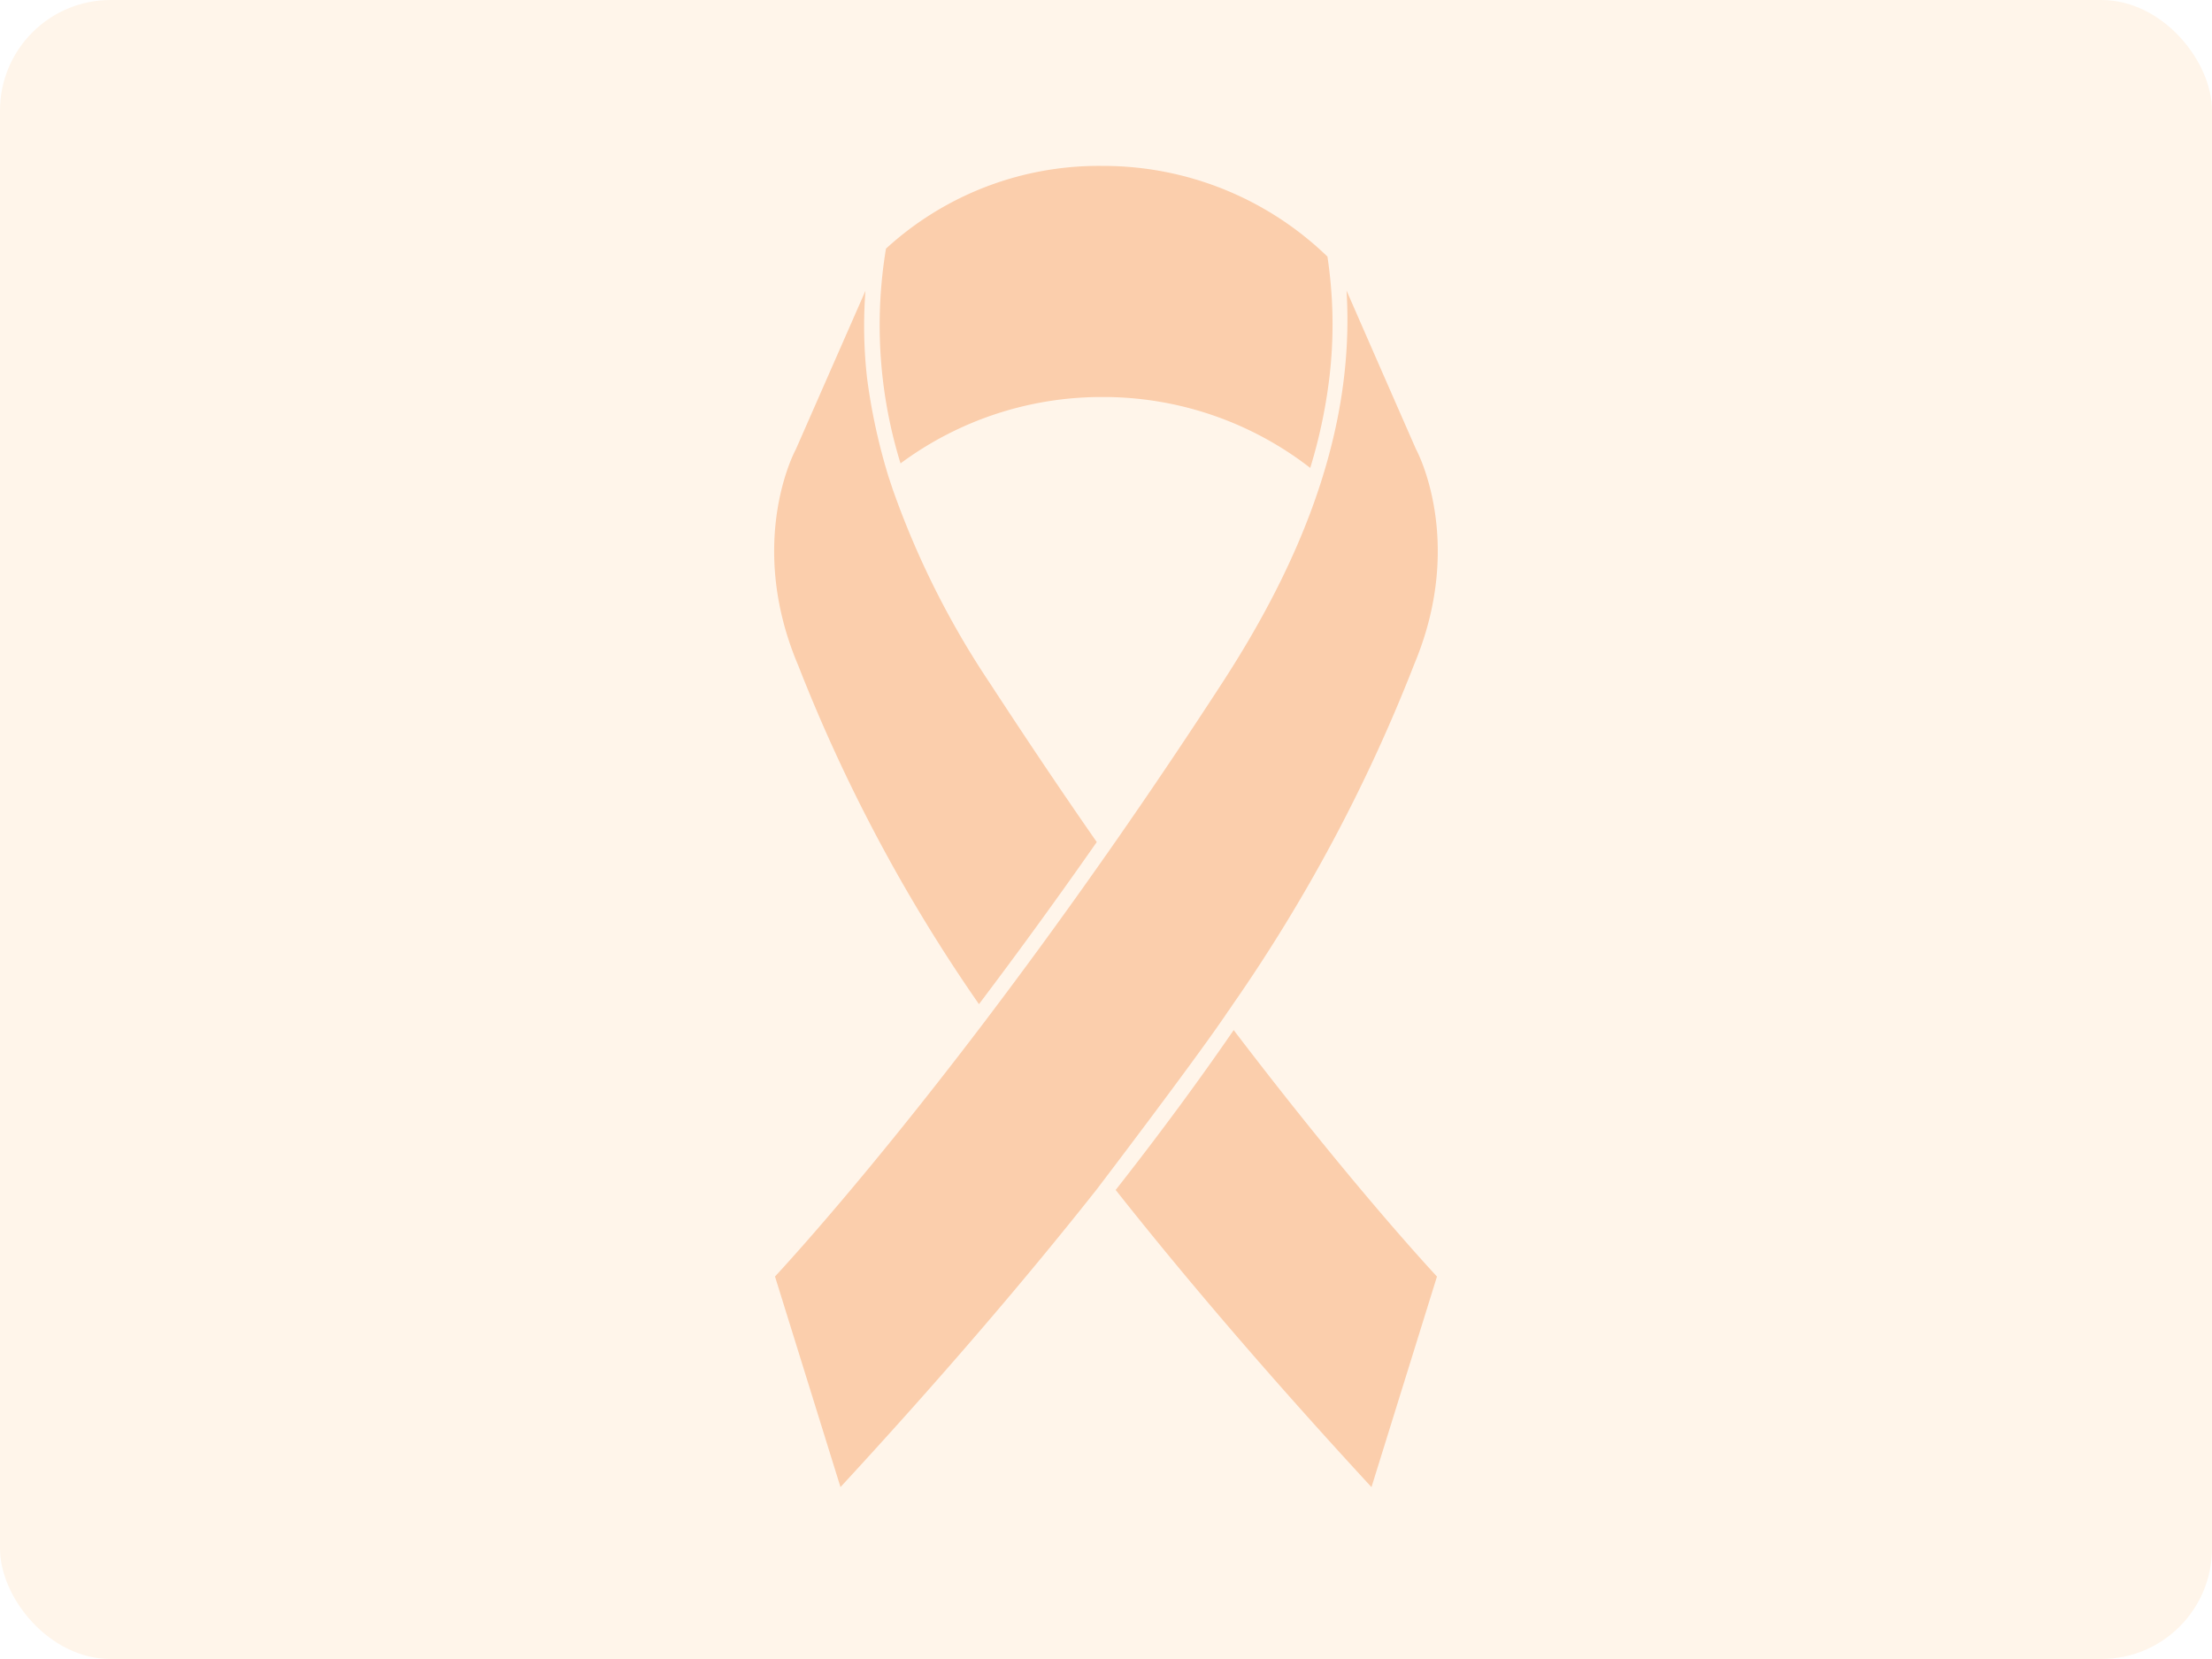
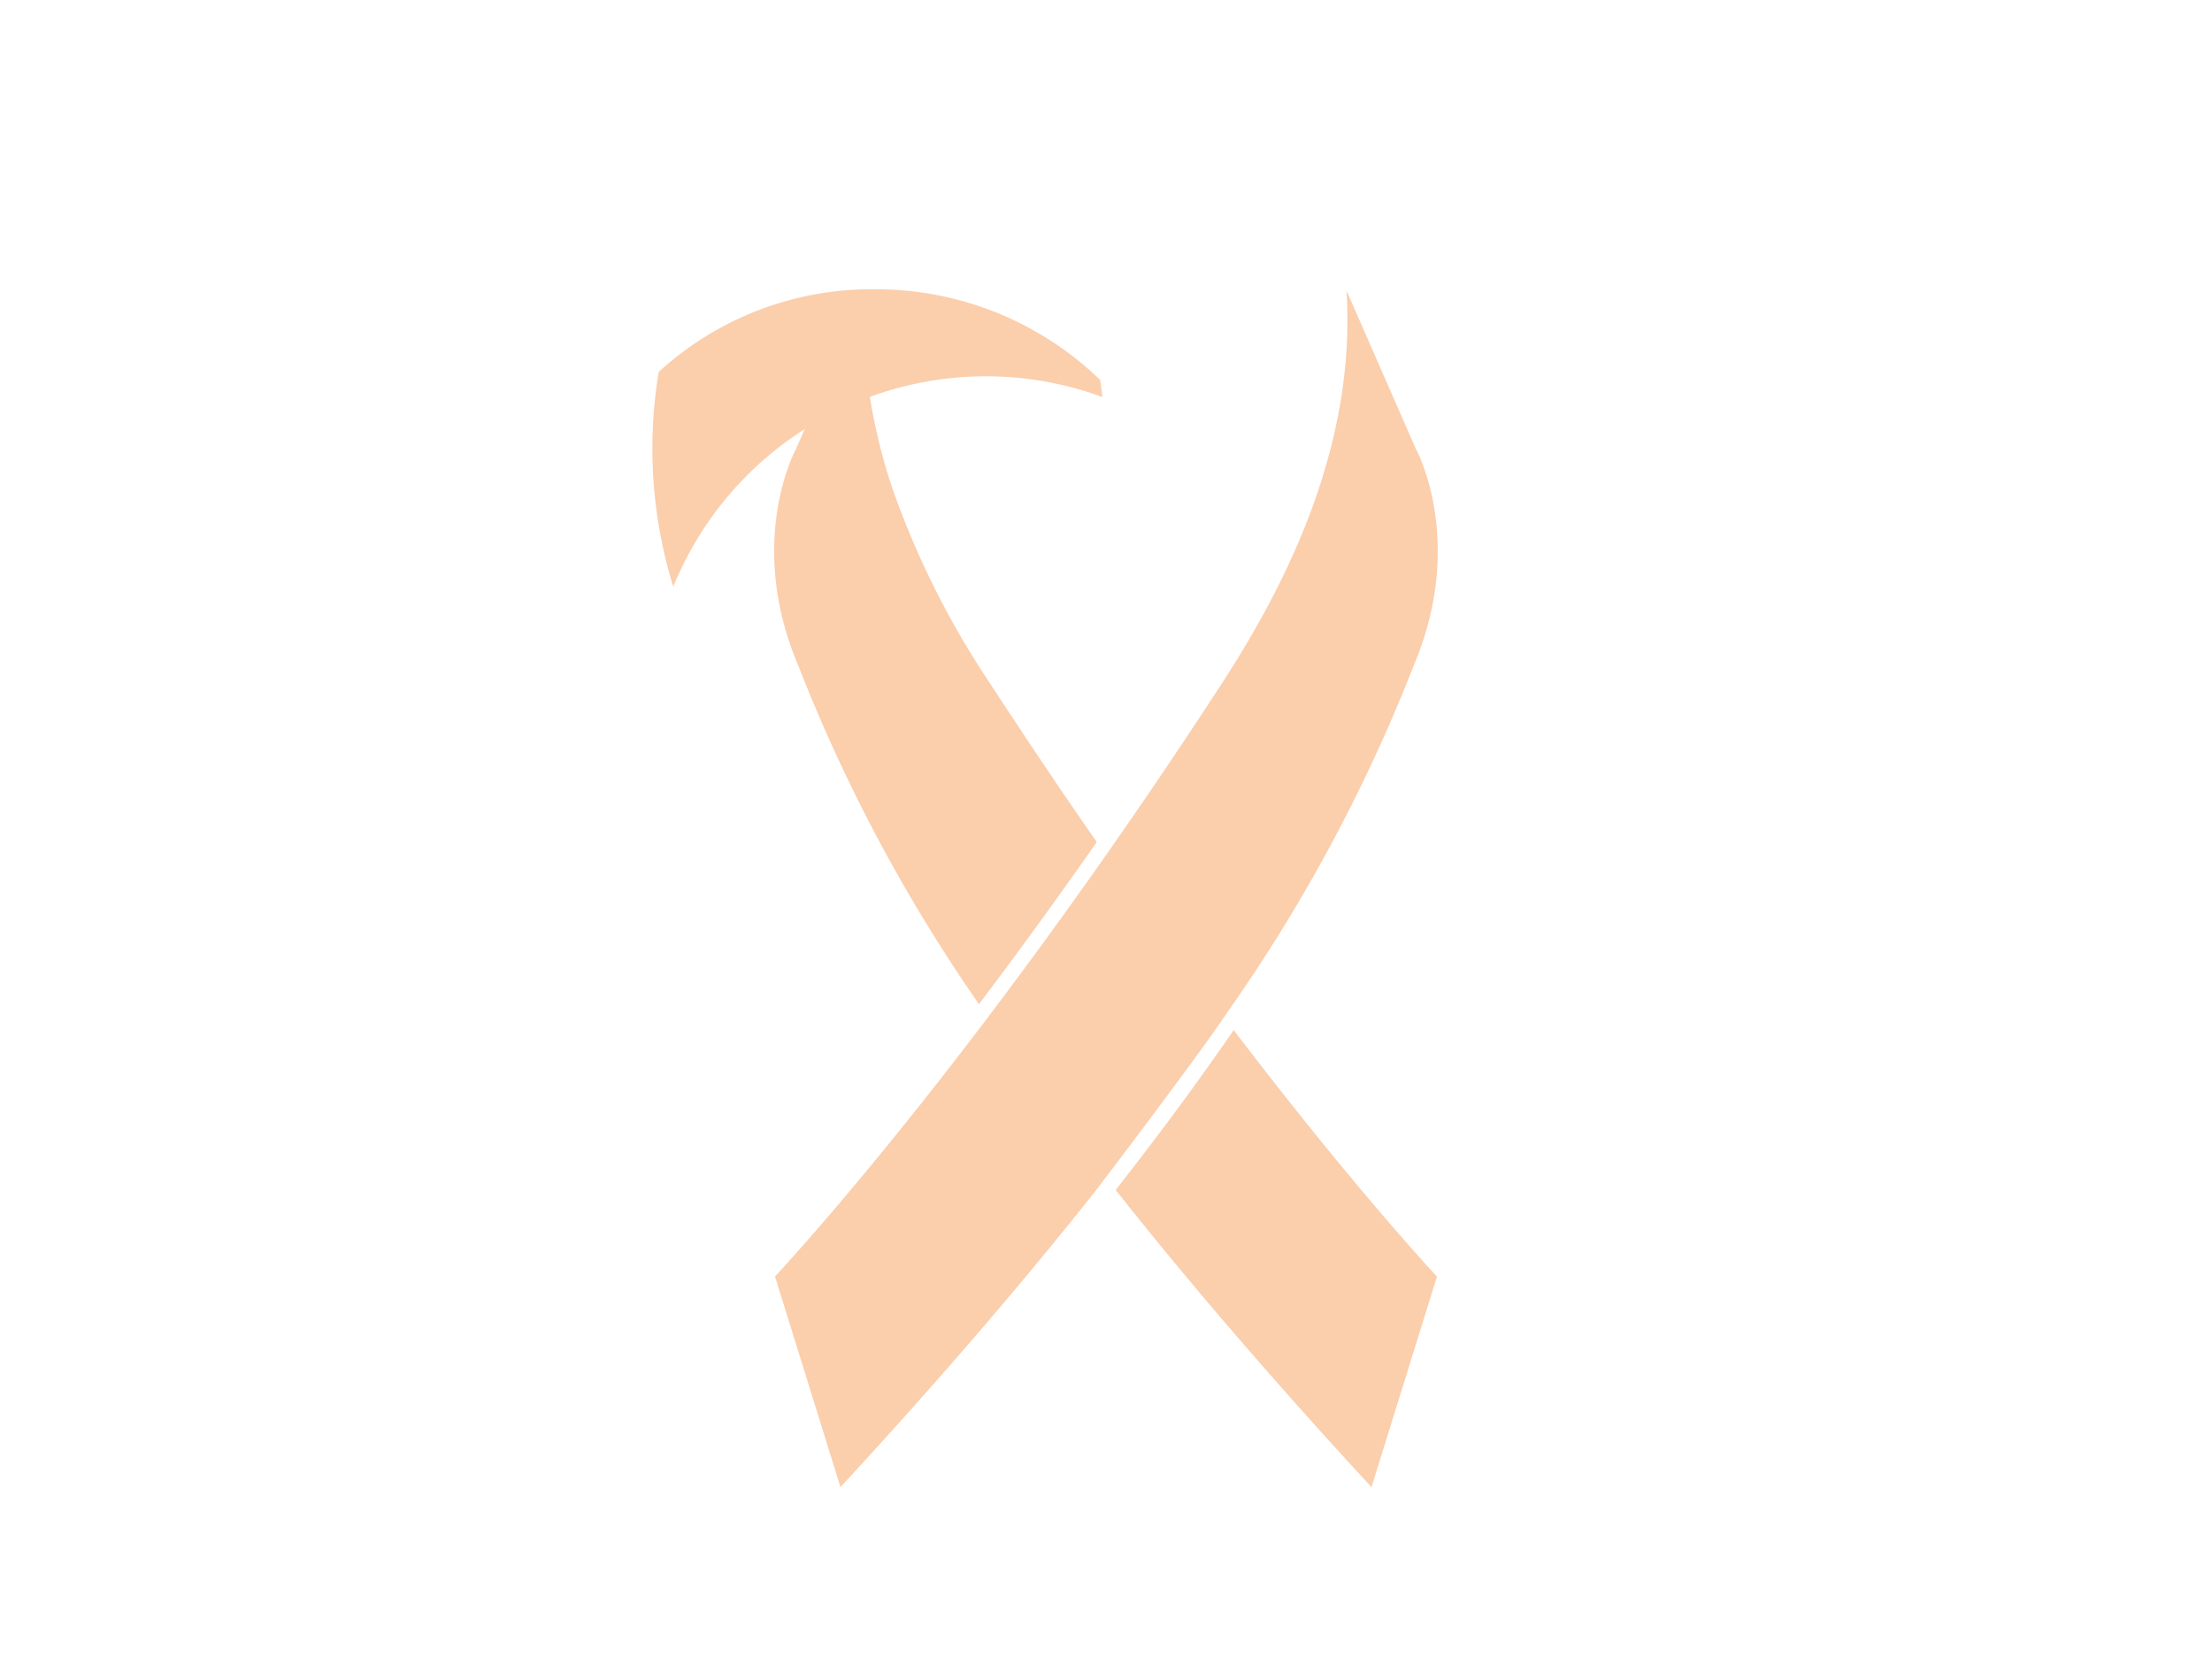
<svg xmlns="http://www.w3.org/2000/svg" width="200" height="150" viewBox="0 0 200 150">
  <g id="img" transform="translate(-255 -722)">
-     <rect id="長方形_30991" data-name="長方形 30991" width="200" height="150" transform="translate(255 722)" fill="#fff" />
-     <rect id="長方形_30992" data-name="長方形 30992" width="200" height="150" rx="10" transform="translate(255 722)" fill="#fff5ea" />
-     <path id="ribon_taigan" d="M143.08,48.506a30.492,30.492,0,0,1,18.793,6.41,46.823,46.823,0,0,0,1.757-8.385,40.649,40.649,0,0,0,0-9.178c-.055-.516-.125-1.029-.2-1.542a29.132,29.132,0,0,0-20.345-8.2,28.466,28.466,0,0,0-19.572,7.48,42.341,42.341,0,0,0,1.317,19.416A30.516,30.516,0,0,1,143.08,48.506Zm11.4,55.5c.139-.2.274-.405.412-.606a147.876,147.876,0,0,0,16.371-30.7l.177-.433c4.379-10.879.076-18.893.031-18.973-.01-.017-.017-.038-.028-.055q-3.149-7.177-6.288-14.358c.8,12.882-4.341,24.856-11.229,35.458-3.347,5.152-6.59,9.954-9.687,14.4-.142.2-.277.4-.419.6s-.274.4-.416.592c-3.815,5.443-7.4,10.335-10.671,14.659-.142.191-.288.385-.433.572s-.291.388-.44.579c-10,13.121-16.943,20.733-18.38,22.285l5.921,19.039c9.348-10.127,16.932-19.032,23.131-26.869.146-.187,8.558-11.24,11.544-15.605.139-.2.27-.392.4-.589Zm-10.2,16.194c6.2,7.837,13.783,16.742,23.131,26.869l5.921-19.039c-1.438-1.552-8.381-9.164-18.38-22.285C151.953,110.109,148.436,114.907,144.282,120.2Zm-28.73-47.5a147.875,147.875,0,0,0,16.371,30.7c3.274-4.327,6.85-9.22,10.651-14.656q-4.646-6.673-9.687-14.4a77.971,77.971,0,0,1-8.769-17.514c-.132-.4-.27-.8-.4-1.209a54.072,54.072,0,0,1-1.919-8.877,42.185,42.185,0,0,1-.139-7.844l-.506,1.154-5.79,13.187a.486.486,0,0,1-.031.059c-.042.076-4.341,8.094.038,18.969l.177.433Z" transform="translate(211.593 709.391)" fill="#fbceac" />
+     <path id="ribon_taigan" d="M143.08,48.506c-.055-.516-.125-1.029-.2-1.542a29.132,29.132,0,0,0-20.345-8.2,28.466,28.466,0,0,0-19.572,7.48,42.341,42.341,0,0,0,1.317,19.416A30.516,30.516,0,0,1,143.08,48.506Zm11.4,55.5c.139-.2.274-.405.412-.606a147.876,147.876,0,0,0,16.371-30.7l.177-.433c4.379-10.879.076-18.893.031-18.973-.01-.017-.017-.038-.028-.055q-3.149-7.177-6.288-14.358c.8,12.882-4.341,24.856-11.229,35.458-3.347,5.152-6.59,9.954-9.687,14.4-.142.2-.277.4-.419.6s-.274.4-.416.592c-3.815,5.443-7.4,10.335-10.671,14.659-.142.191-.288.385-.433.572s-.291.388-.44.579c-10,13.121-16.943,20.733-18.38,22.285l5.921,19.039c9.348-10.127,16.932-19.032,23.131-26.869.146-.187,8.558-11.24,11.544-15.605.139-.2.27-.392.4-.589Zm-10.2,16.194c6.2,7.837,13.783,16.742,23.131,26.869l5.921-19.039c-1.438-1.552-8.381-9.164-18.38-22.285C151.953,110.109,148.436,114.907,144.282,120.2Zm-28.73-47.5a147.875,147.875,0,0,0,16.371,30.7c3.274-4.327,6.85-9.22,10.651-14.656q-4.646-6.673-9.687-14.4a77.971,77.971,0,0,1-8.769-17.514c-.132-.4-.27-.8-.4-1.209a54.072,54.072,0,0,1-1.919-8.877,42.185,42.185,0,0,1-.139-7.844l-.506,1.154-5.79,13.187a.486.486,0,0,1-.031.059c-.042.076-4.341,8.094.038,18.969l.177.433Z" transform="translate(211.593 709.391)" fill="#fbceac" />
  </g>
</svg>